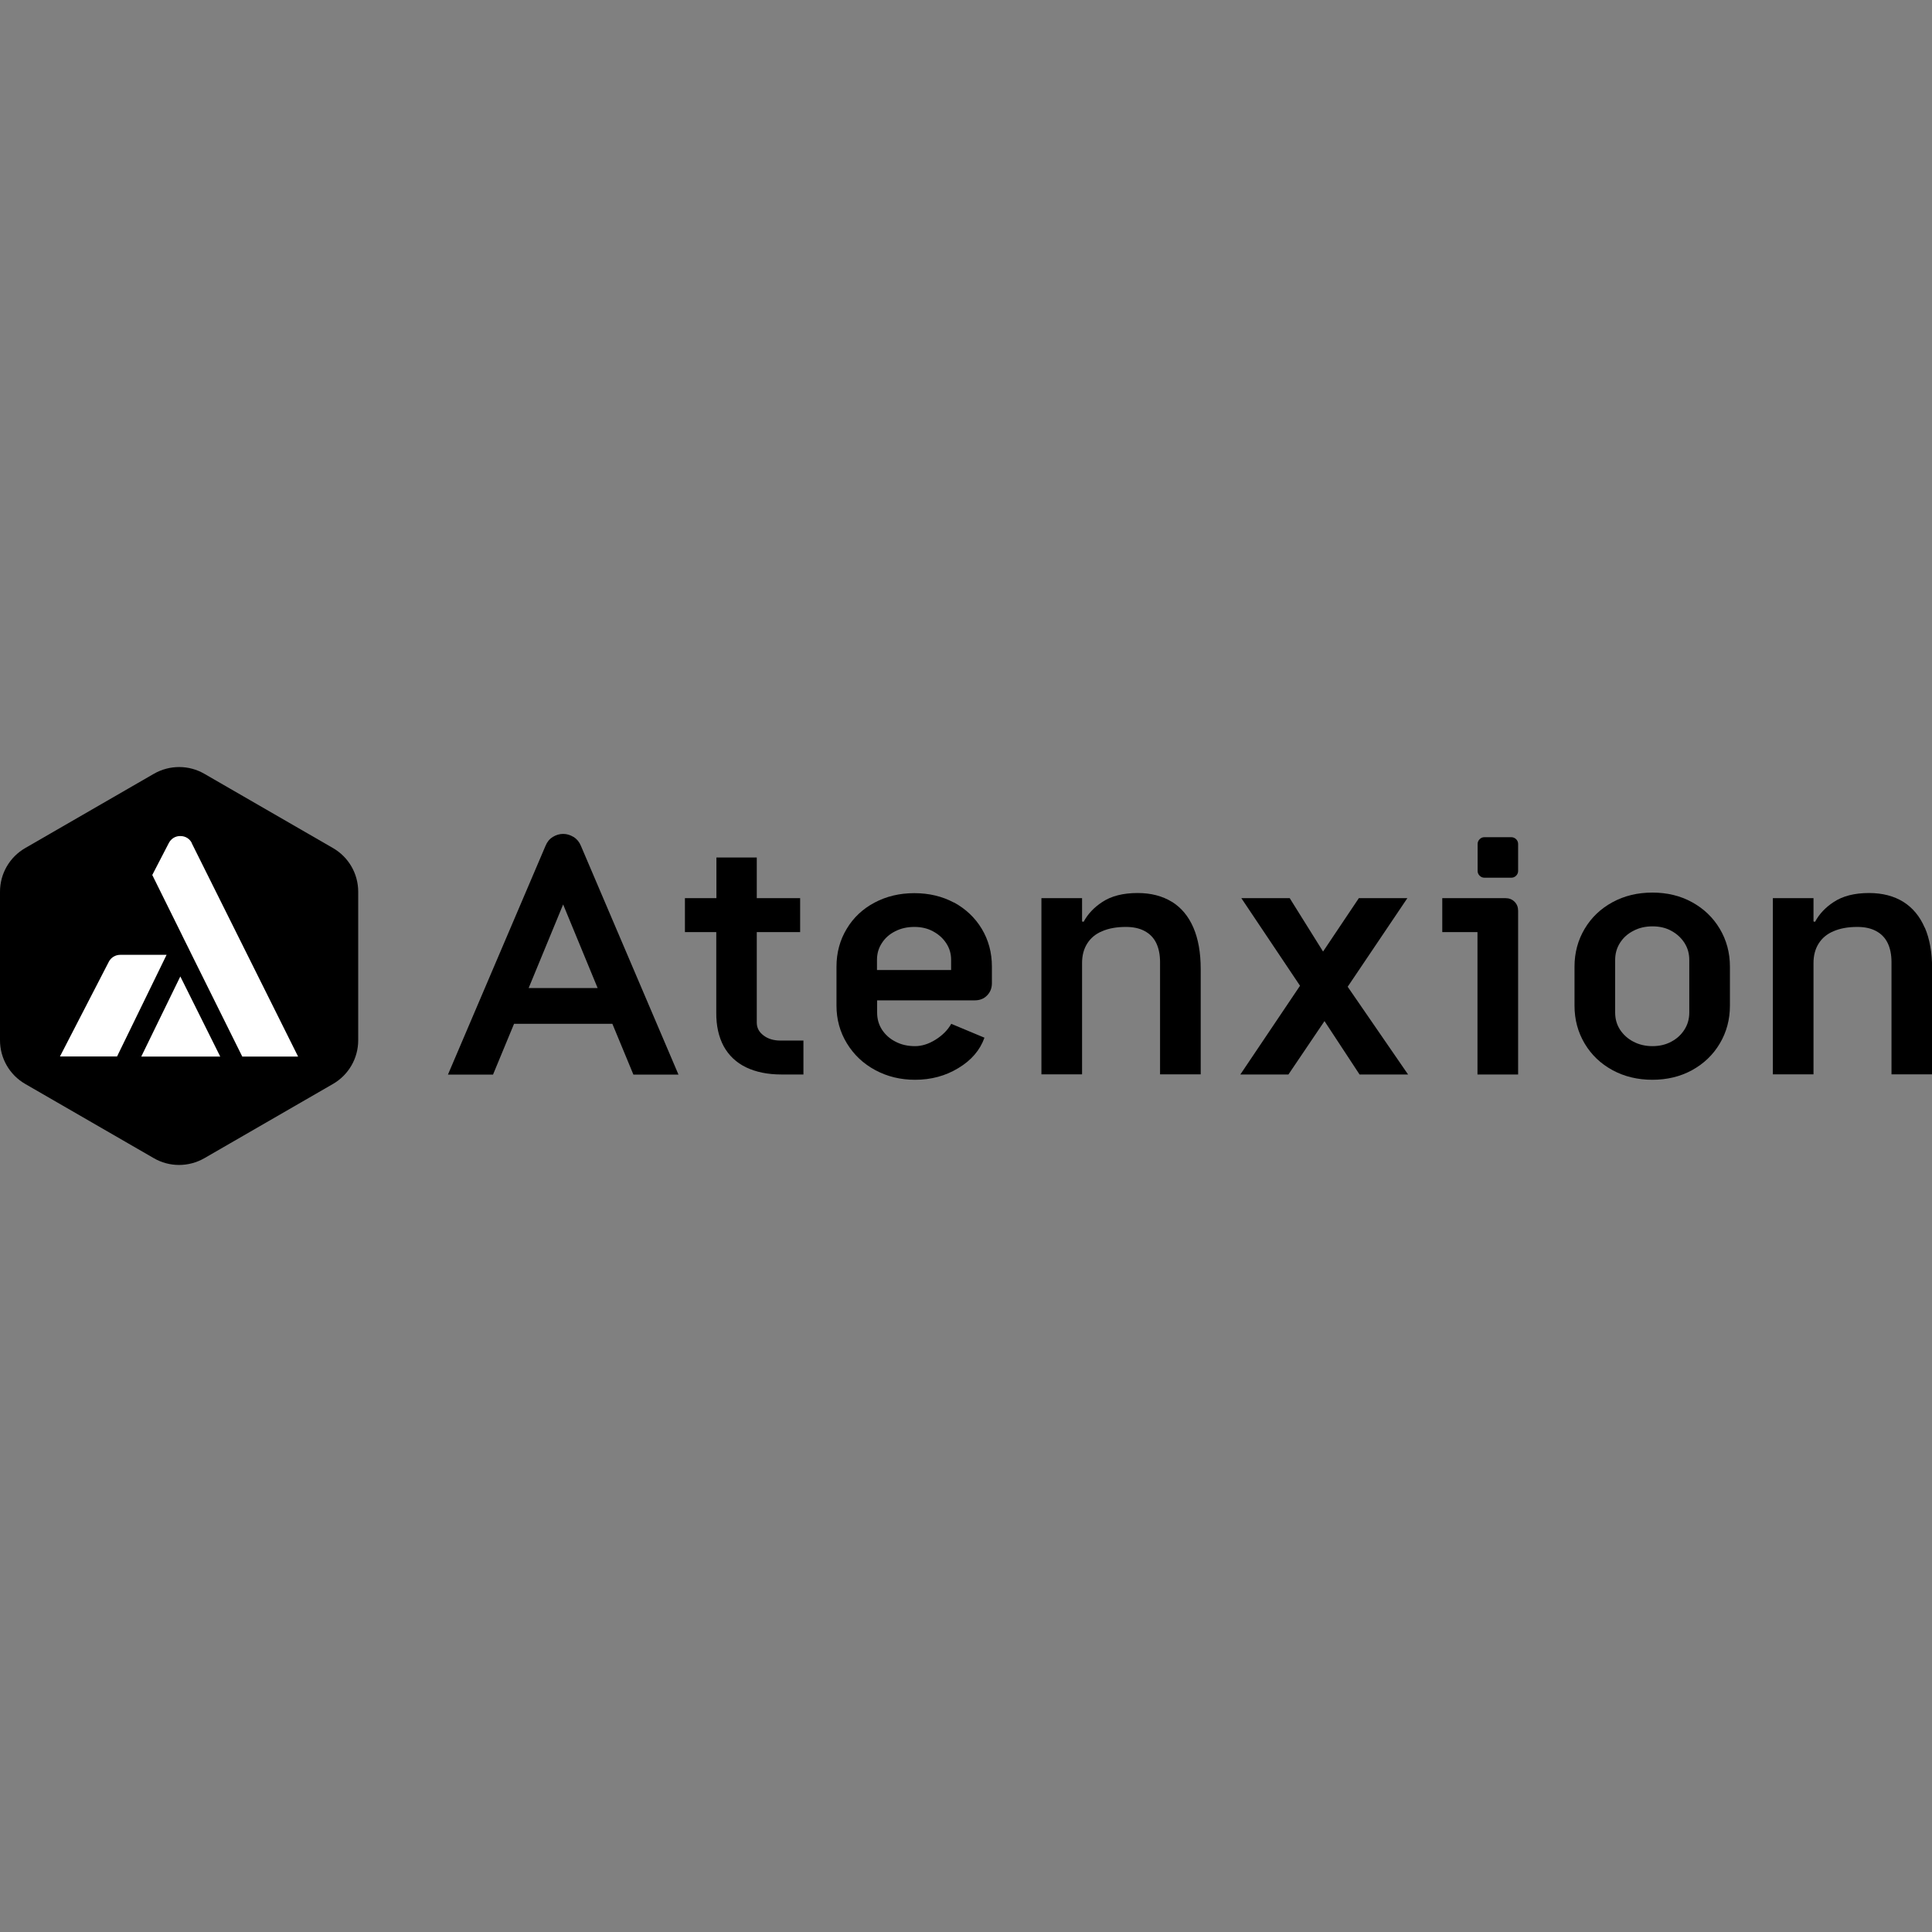
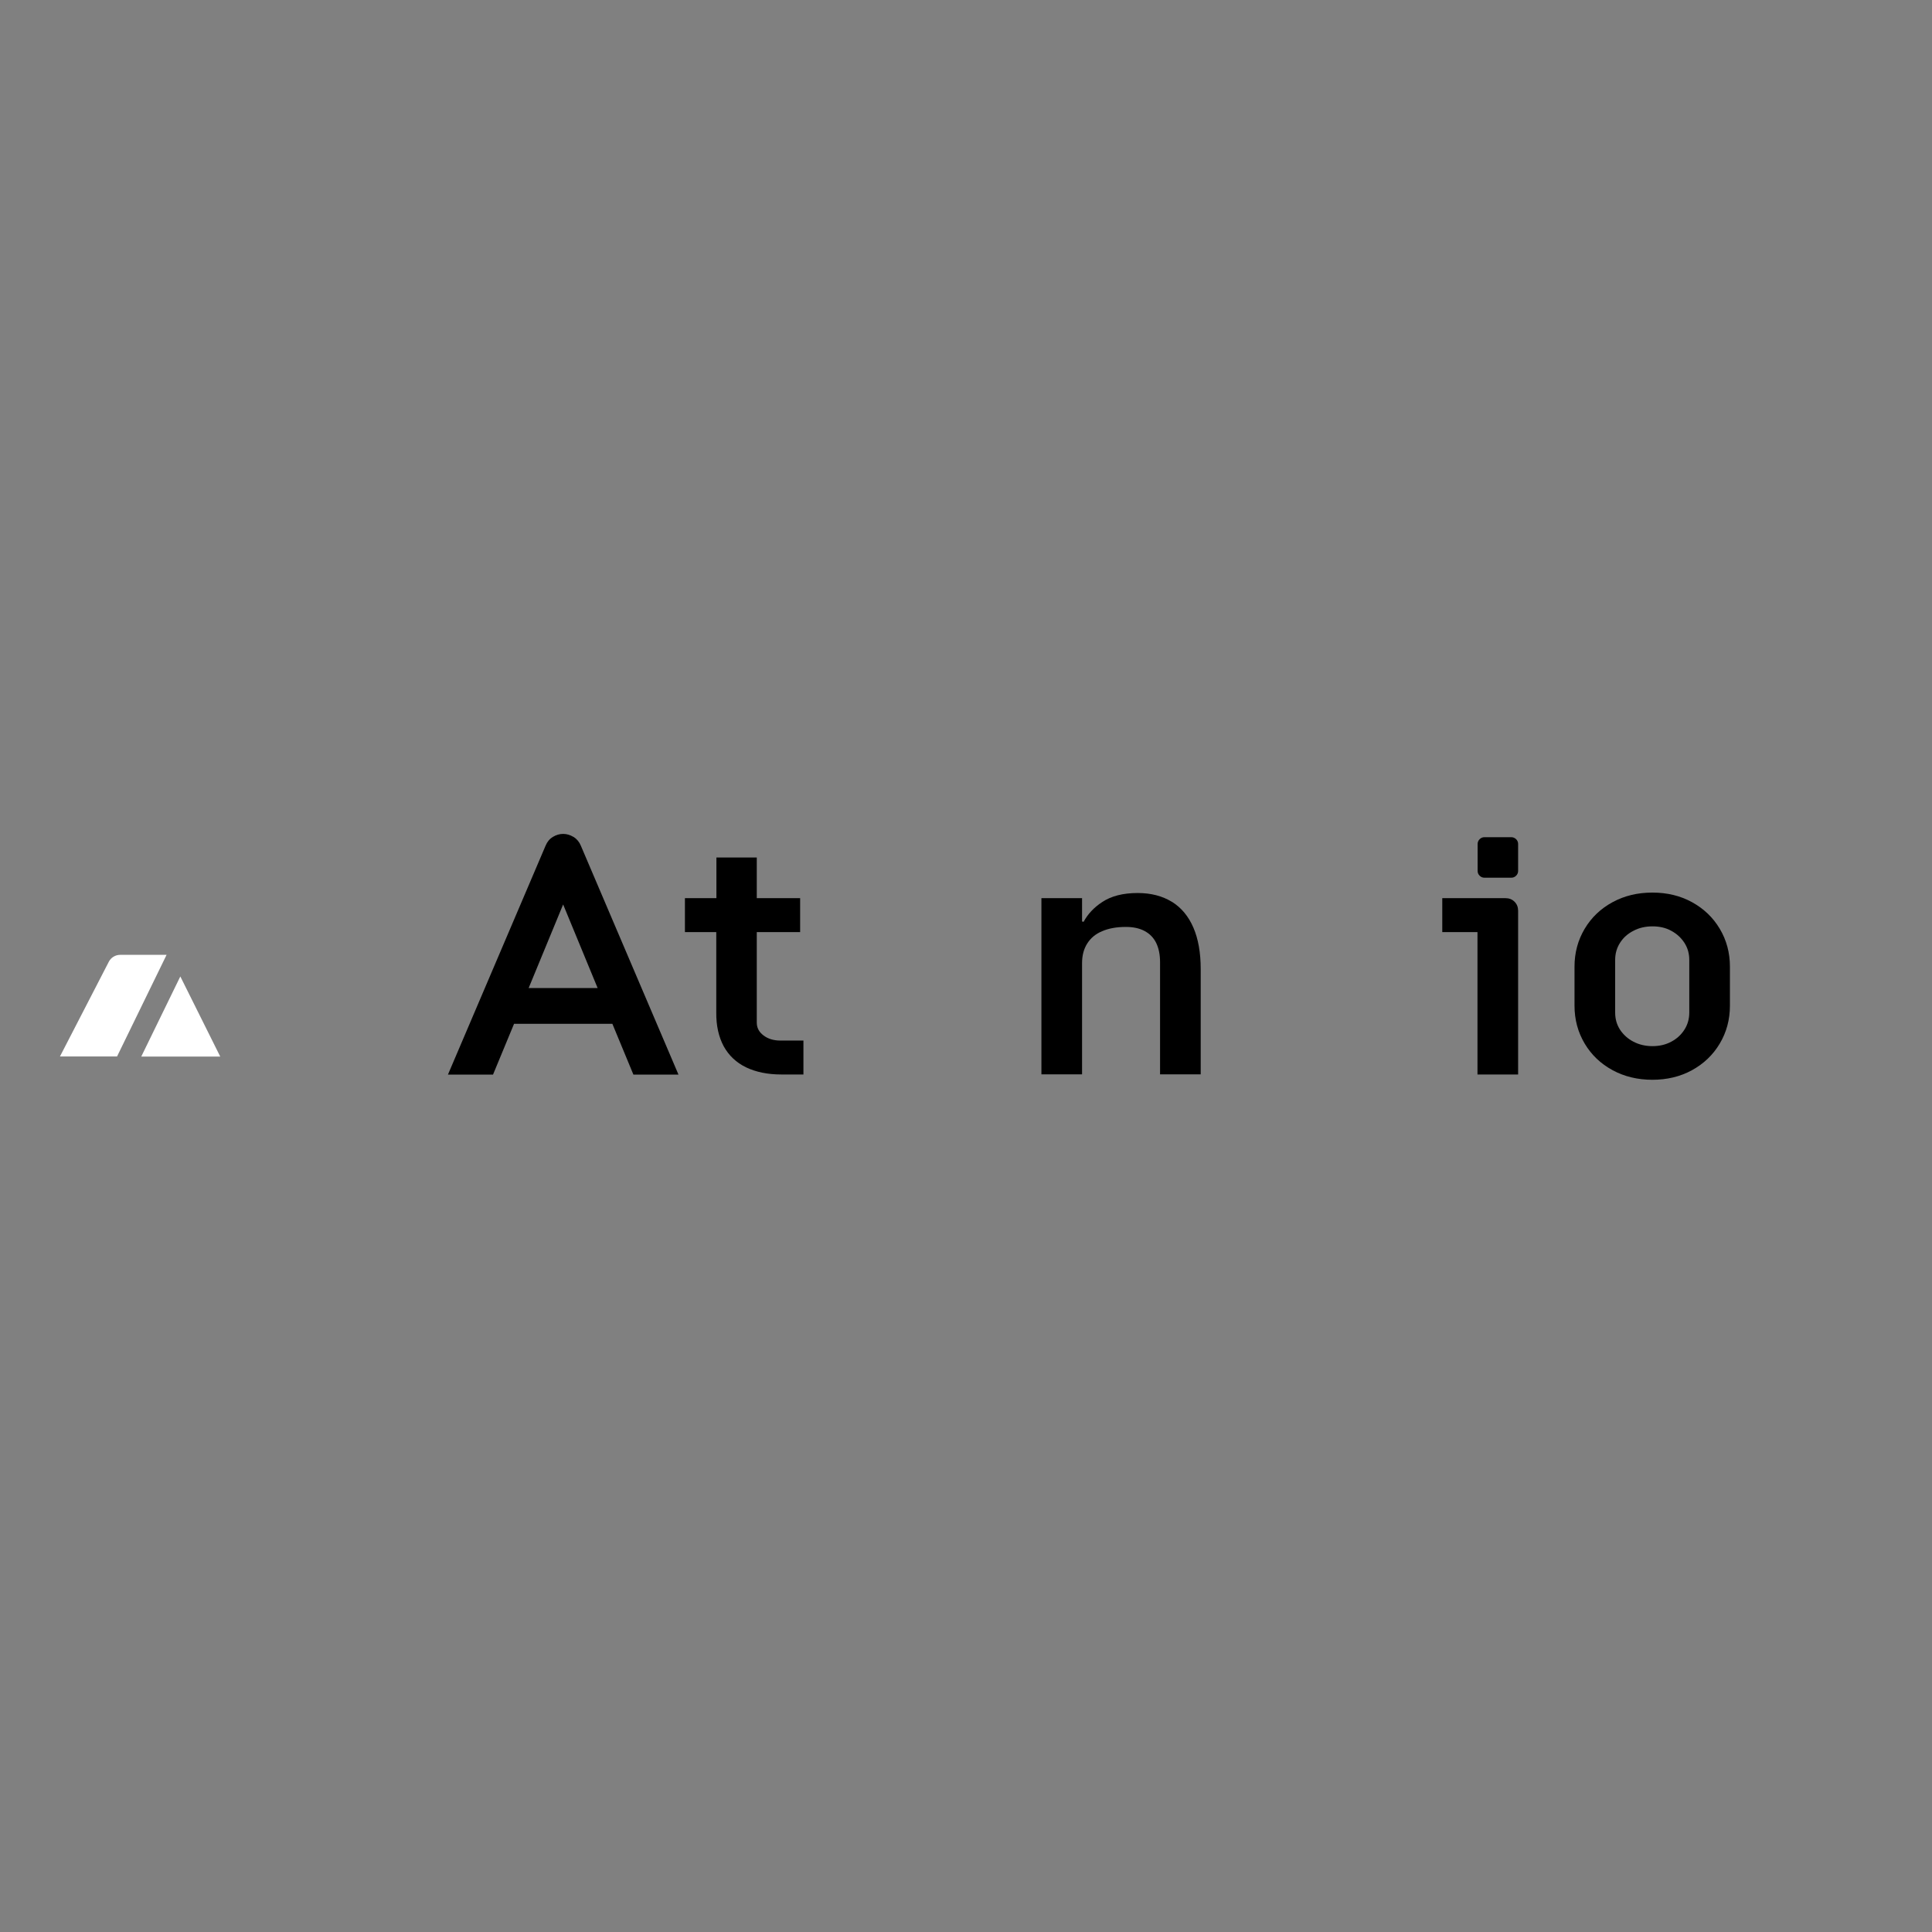
<svg xmlns="http://www.w3.org/2000/svg" id="Layer_1" data-name="Layer 1" viewBox="0 0 135 135">
  <rect x="0" y="0" width="135" height="135" fill="#808080" stroke="none" />
  <defs>
    <style>
      .cls-1, .cls-2 {
        stroke-width: 0px;
      }

      .cls-2 {
        fill: #fff;
      }
    </style>
  </defs>
  <g id="Logo">
    <g id="Text">
      <path class="cls-1" d="m40.07,58.48c-.23-.14-.47-.21-.72-.21s-.49.07-.72.21c-.23.14-.4.35-.51.62l-6.82,15.99h3.15l1.47-3.55h6.87l1.47,3.55h3.15l-6.82-15.99c-.11-.27-.28-.47-.51-.62Zm-3.13,10.56l2.41-5.84,2.41,5.84h-4.82Z" />
      <path class="cls-1" d="m53.35,72.35c-.32-.24-.47-.54-.47-.9v-6.32h3.03v-2.37h-3.03v-2.84h-2.82v2.84h-2.2v2.37h2.19v5.61c-.01.93.17,1.72.52,2.37.36.65.88,1.14,1.56,1.47.69.33,1.51.5,2.47.5h1.54v-2.37h-1.61c-.47,0-.87-.12-1.18-.36Z" />
-       <path class="cls-1" d="m66.66,63.07c-.82-.44-1.74-.66-2.77-.66s-1.95.22-2.78.66c-.83.44-1.48,1.05-1.95,1.84-.47.78-.71,1.66-.71,2.64v2.72c0,.96.24,1.84.73,2.64.49.8,1.15,1.42,1.99,1.87.84.45,1.76.67,2.77.67,1.12,0,2.13-.27,3.03-.82.9-.54,1.51-1.25,1.82-2.12l-2.32-.97c-.25.44-.62.81-1.1,1.11-.48.3-.96.45-1.43.45-.51,0-.96-.1-1.36-.31-.4-.2-.72-.49-.95-.84-.23-.36-.34-.75-.34-1.2v-.85h6.82c.35,0,.64-.11.86-.34.23-.23.34-.52.34-.86v-1.16c0-.98-.24-1.86-.71-2.64-.47-.78-1.12-1.39-1.94-1.84Zm-.19,4.71h-5.19v-.71c0-.43.11-.82.34-1.17.23-.36.54-.63.94-.83.39-.2.84-.3,1.33-.3s.93.1,1.31.31c.39.21.69.48.92.83.23.35.34.73.34,1.16v.71Z" />
      <path class="cls-1" d="m81.89,63.02c-.66-.41-1.46-.62-2.4-.62-1.01,0-1.84.21-2.47.63-.58.38-1.01.84-1.3,1.38l-.11-.02v-1.63h-2.84v12.31h2.84v-7.77c0-.54.12-.99.36-1.37.24-.38.58-.67,1.04-.86.46-.2,1.01-.3,1.66-.3.51,0,.94.09,1.3.28.36.19.64.47.82.84.18.37.27.82.27,1.34v7.84h2.84v-7.36c0-1.14-.17-2.1-.51-2.89-.34-.79-.84-1.39-1.49-1.8Z" />
-       <polygon class="cls-1" points="98.34 62.76 94.95 62.76 92.45 66.49 90.12 62.76 86.74 62.76 90.84 68.88 86.67 75.08 90.03 75.08 92.55 71.35 95 75.08 98.39 75.08 94.17 68.95 98.34 62.76" />
      <path class="cls-1" d="m105.61,58.5h-1.89c-.13,0-.24.05-.33.14s-.14.21-.14.33v1.89c0,.13.05.24.14.33s.2.14.33.14h1.89c.13,0,.24-.05.33-.14s.14-.2.14-.33v-1.89c0-.13-.05-.24-.14-.33s-.21-.14-.33-.14Z" />
      <path class="cls-1" d="m105.21,62.76h-4.43v2.37h2.46v9.95h2.84v-11.44c0-.25-.08-.46-.25-.63-.17-.17-.38-.25-.63-.25Z" />
      <path class="cls-1" d="m118.23,63.04c-.82-.45-1.74-.67-2.77-.67s-1.95.22-2.78.67c-.83.45-1.48,1.07-1.95,1.86-.47.79-.71,1.67-.71,2.65v2.72c0,.98.24,1.86.71,2.65.47.79,1.12,1.41,1.95,1.86.83.45,1.76.67,2.78.67s1.95-.22,2.77-.67c.82-.45,1.47-1.07,1.94-1.86.47-.79.71-1.67.71-2.65v-2.72c0-.98-.24-1.86-.71-2.65-.47-.79-1.12-1.41-1.94-1.86Zm-.19,7.71c0,.44-.11.84-.34,1.2-.23.36-.54.64-.92.84-.39.21-.83.31-1.31.31s-.93-.1-1.33-.31c-.39-.2-.71-.49-.94-.84-.23-.36-.34-.75-.34-1.2v-3.67c0-.44.11-.84.34-1.2.23-.36.54-.64.94-.84.39-.21.84-.31,1.33-.31s.93.1,1.31.31c.39.21.69.49.92.84.23.36.34.75.34,1.2v3.67Z" />
-       <path class="cls-1" d="m134.49,64.82c-.34-.79-.84-1.39-1.49-1.8-.66-.41-1.46-.62-2.4-.62-1.01,0-1.84.21-2.47.63-.58.38-1.01.84-1.3,1.38l-.11-.02v-1.63h-2.84v12.31h2.84v-7.77c0-.54.12-.99.36-1.37.24-.38.58-.67,1.04-.86.46-.2,1.01-.3,1.66-.3.51,0,.94.09,1.3.28.36.19.64.47.82.84.18.37.27.82.27,1.34v7.84h2.84v-7.36c0-1.14-.17-2.1-.51-2.89Z" />
    </g>
    <g id="Logomark">
-       <path class="cls-1" d="m0,62.31v10.38c0,1.26.67,2.42,1.76,3.05l8.99,5.19c1.09.63,2.43.63,3.53,0l8.99-5.19c1.09-.63,1.76-1.79,1.76-3.05v-10.38c0-1.26-.67-2.42-1.76-3.05l-8.99-5.19c-1.09-.63-2.43-.63-3.53,0l-8.99,5.19c-1.09.63-1.76,1.79-1.76,3.05Z" />
      <g>
        <path class="cls-2" d="m7.6,67.21l-3.41,6.61h3.99s3.46-7.1,3.46-7.1h-3.24c-.34,0-.65.19-.8.49Z" />
-         <path class="cls-2" d="m13.41,58.92c-.15-.31-.45-.5-.8-.5-.35-.01-.65.18-.81.48l-1.16,2.24,1.99,4.02.23.47.27.54.26.53,3.54,7.13h3.9l-7.43-14.91Z" />
        <polygon class="cls-2" points="9.87 73.83 15.39 73.83 12.6 68.23 9.87 73.83" />
      </g>
    </g>
  </g>
</svg>